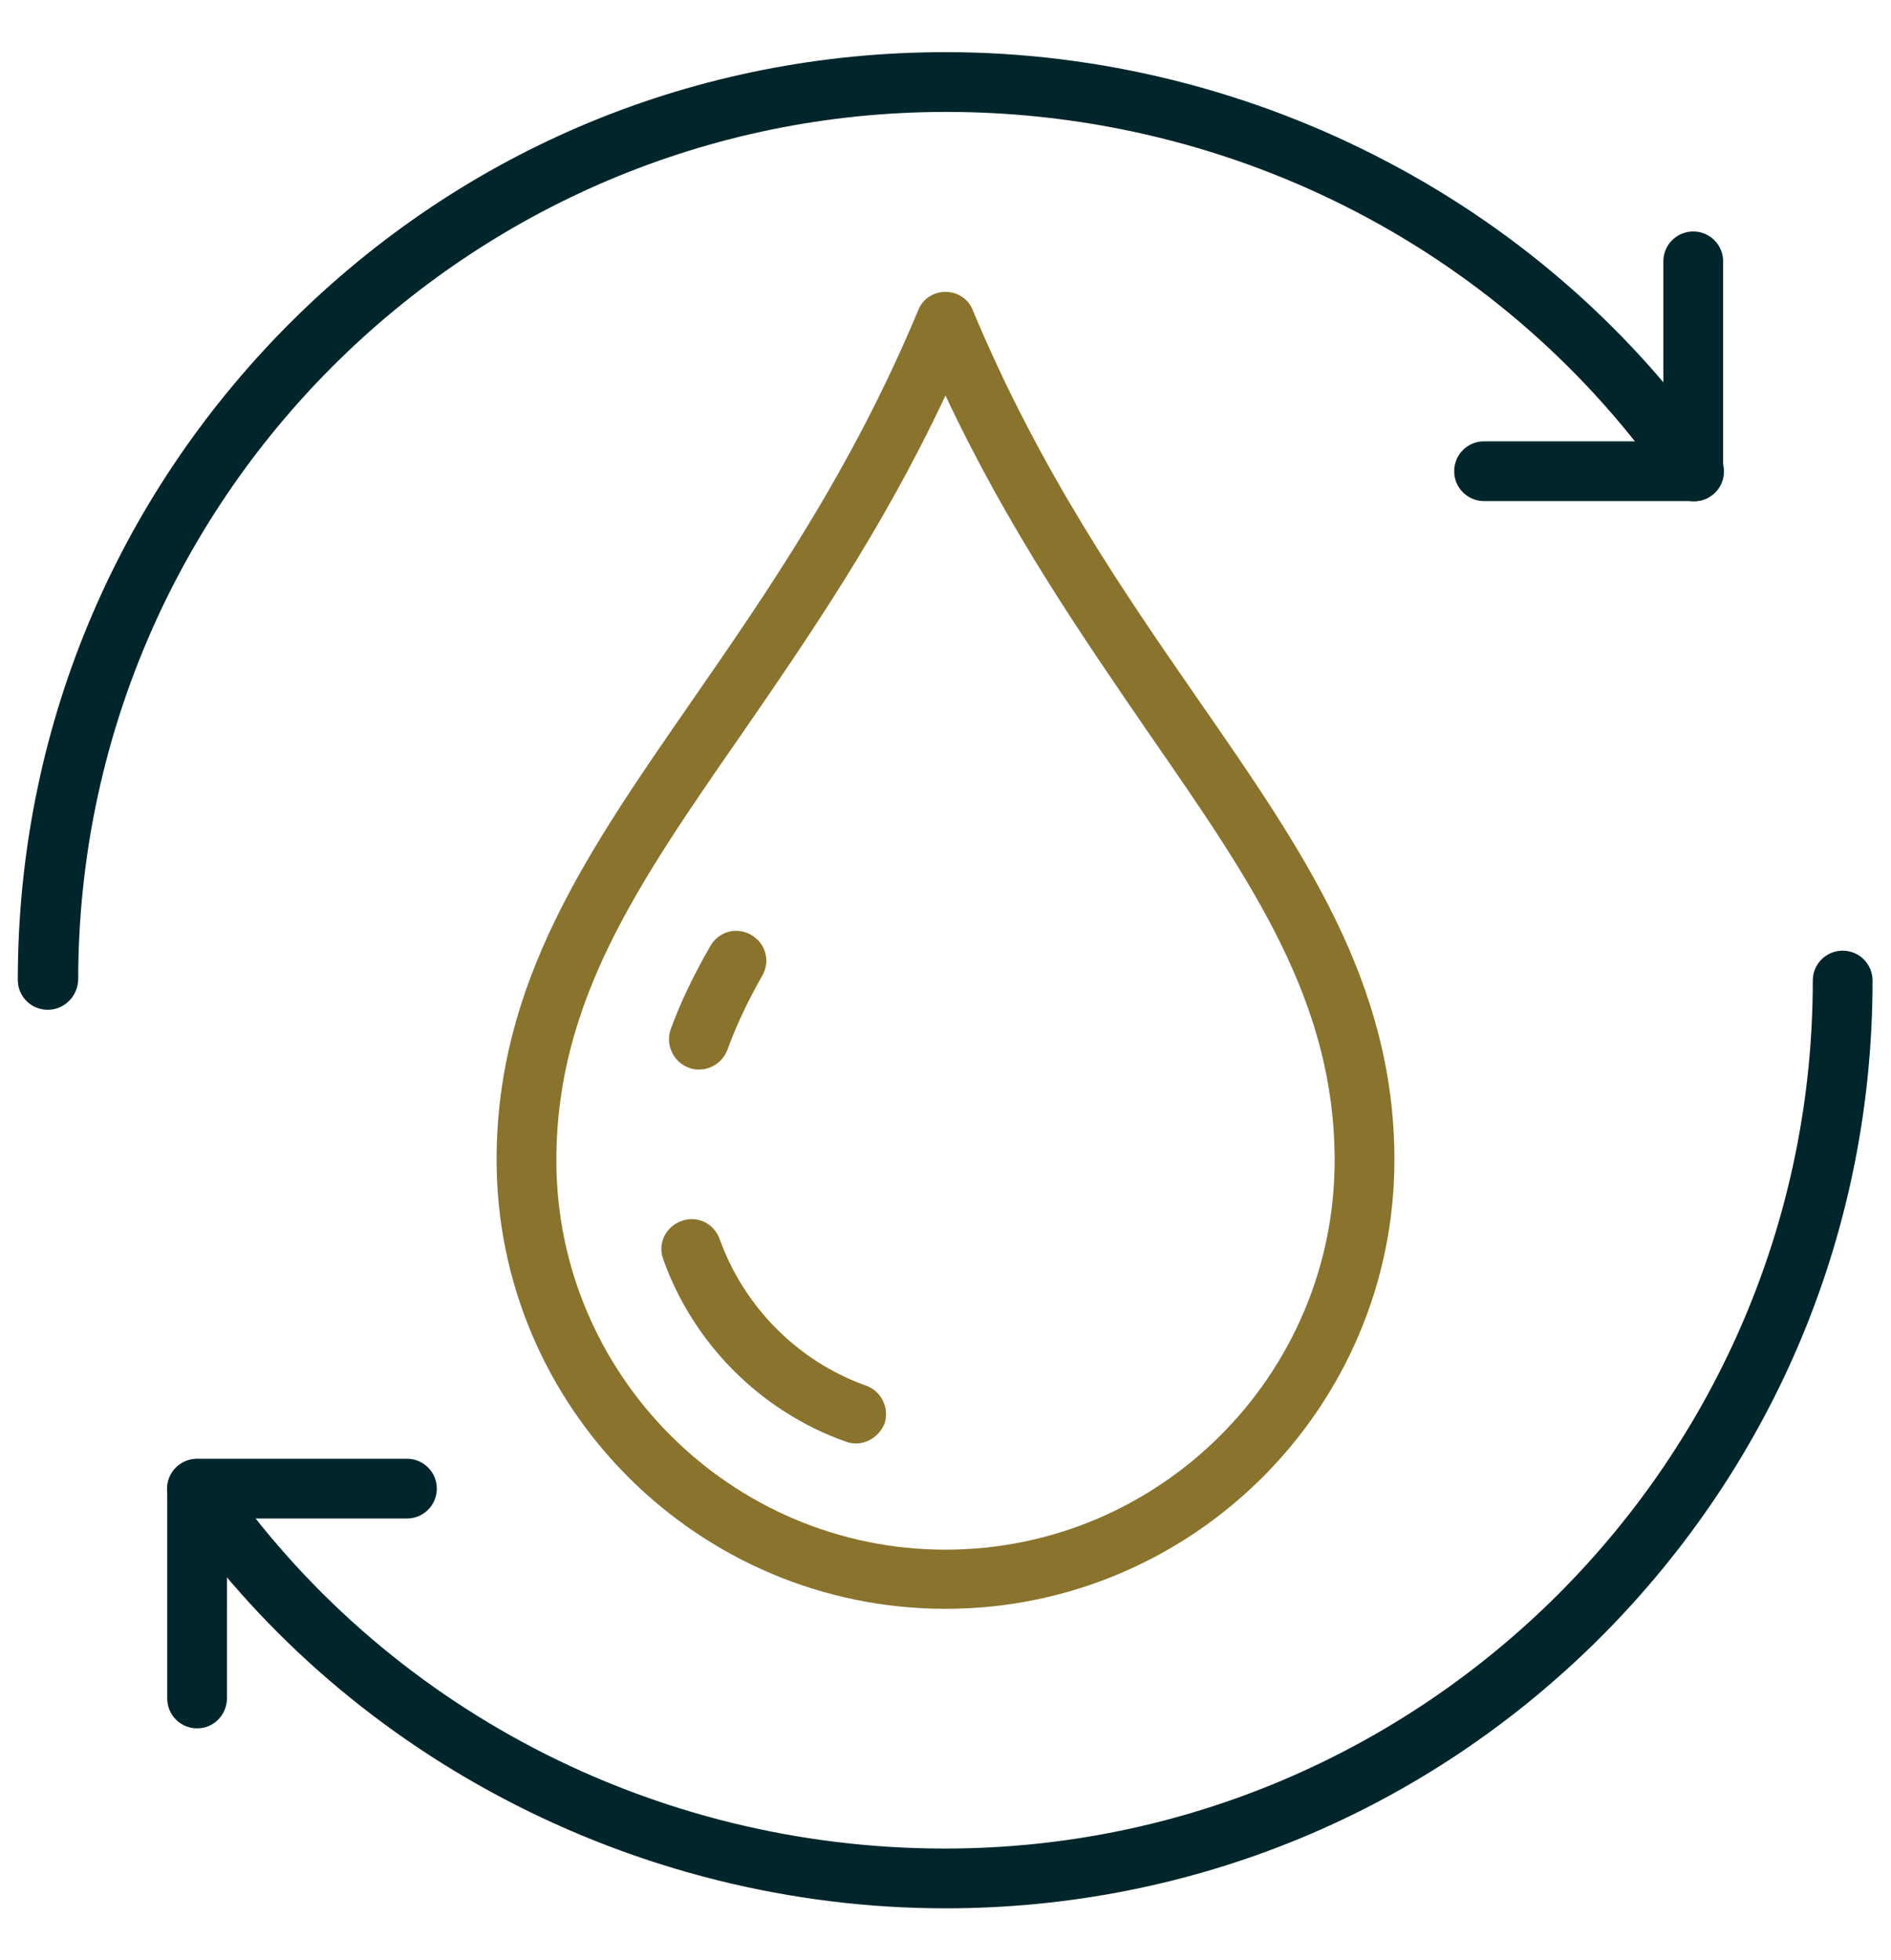
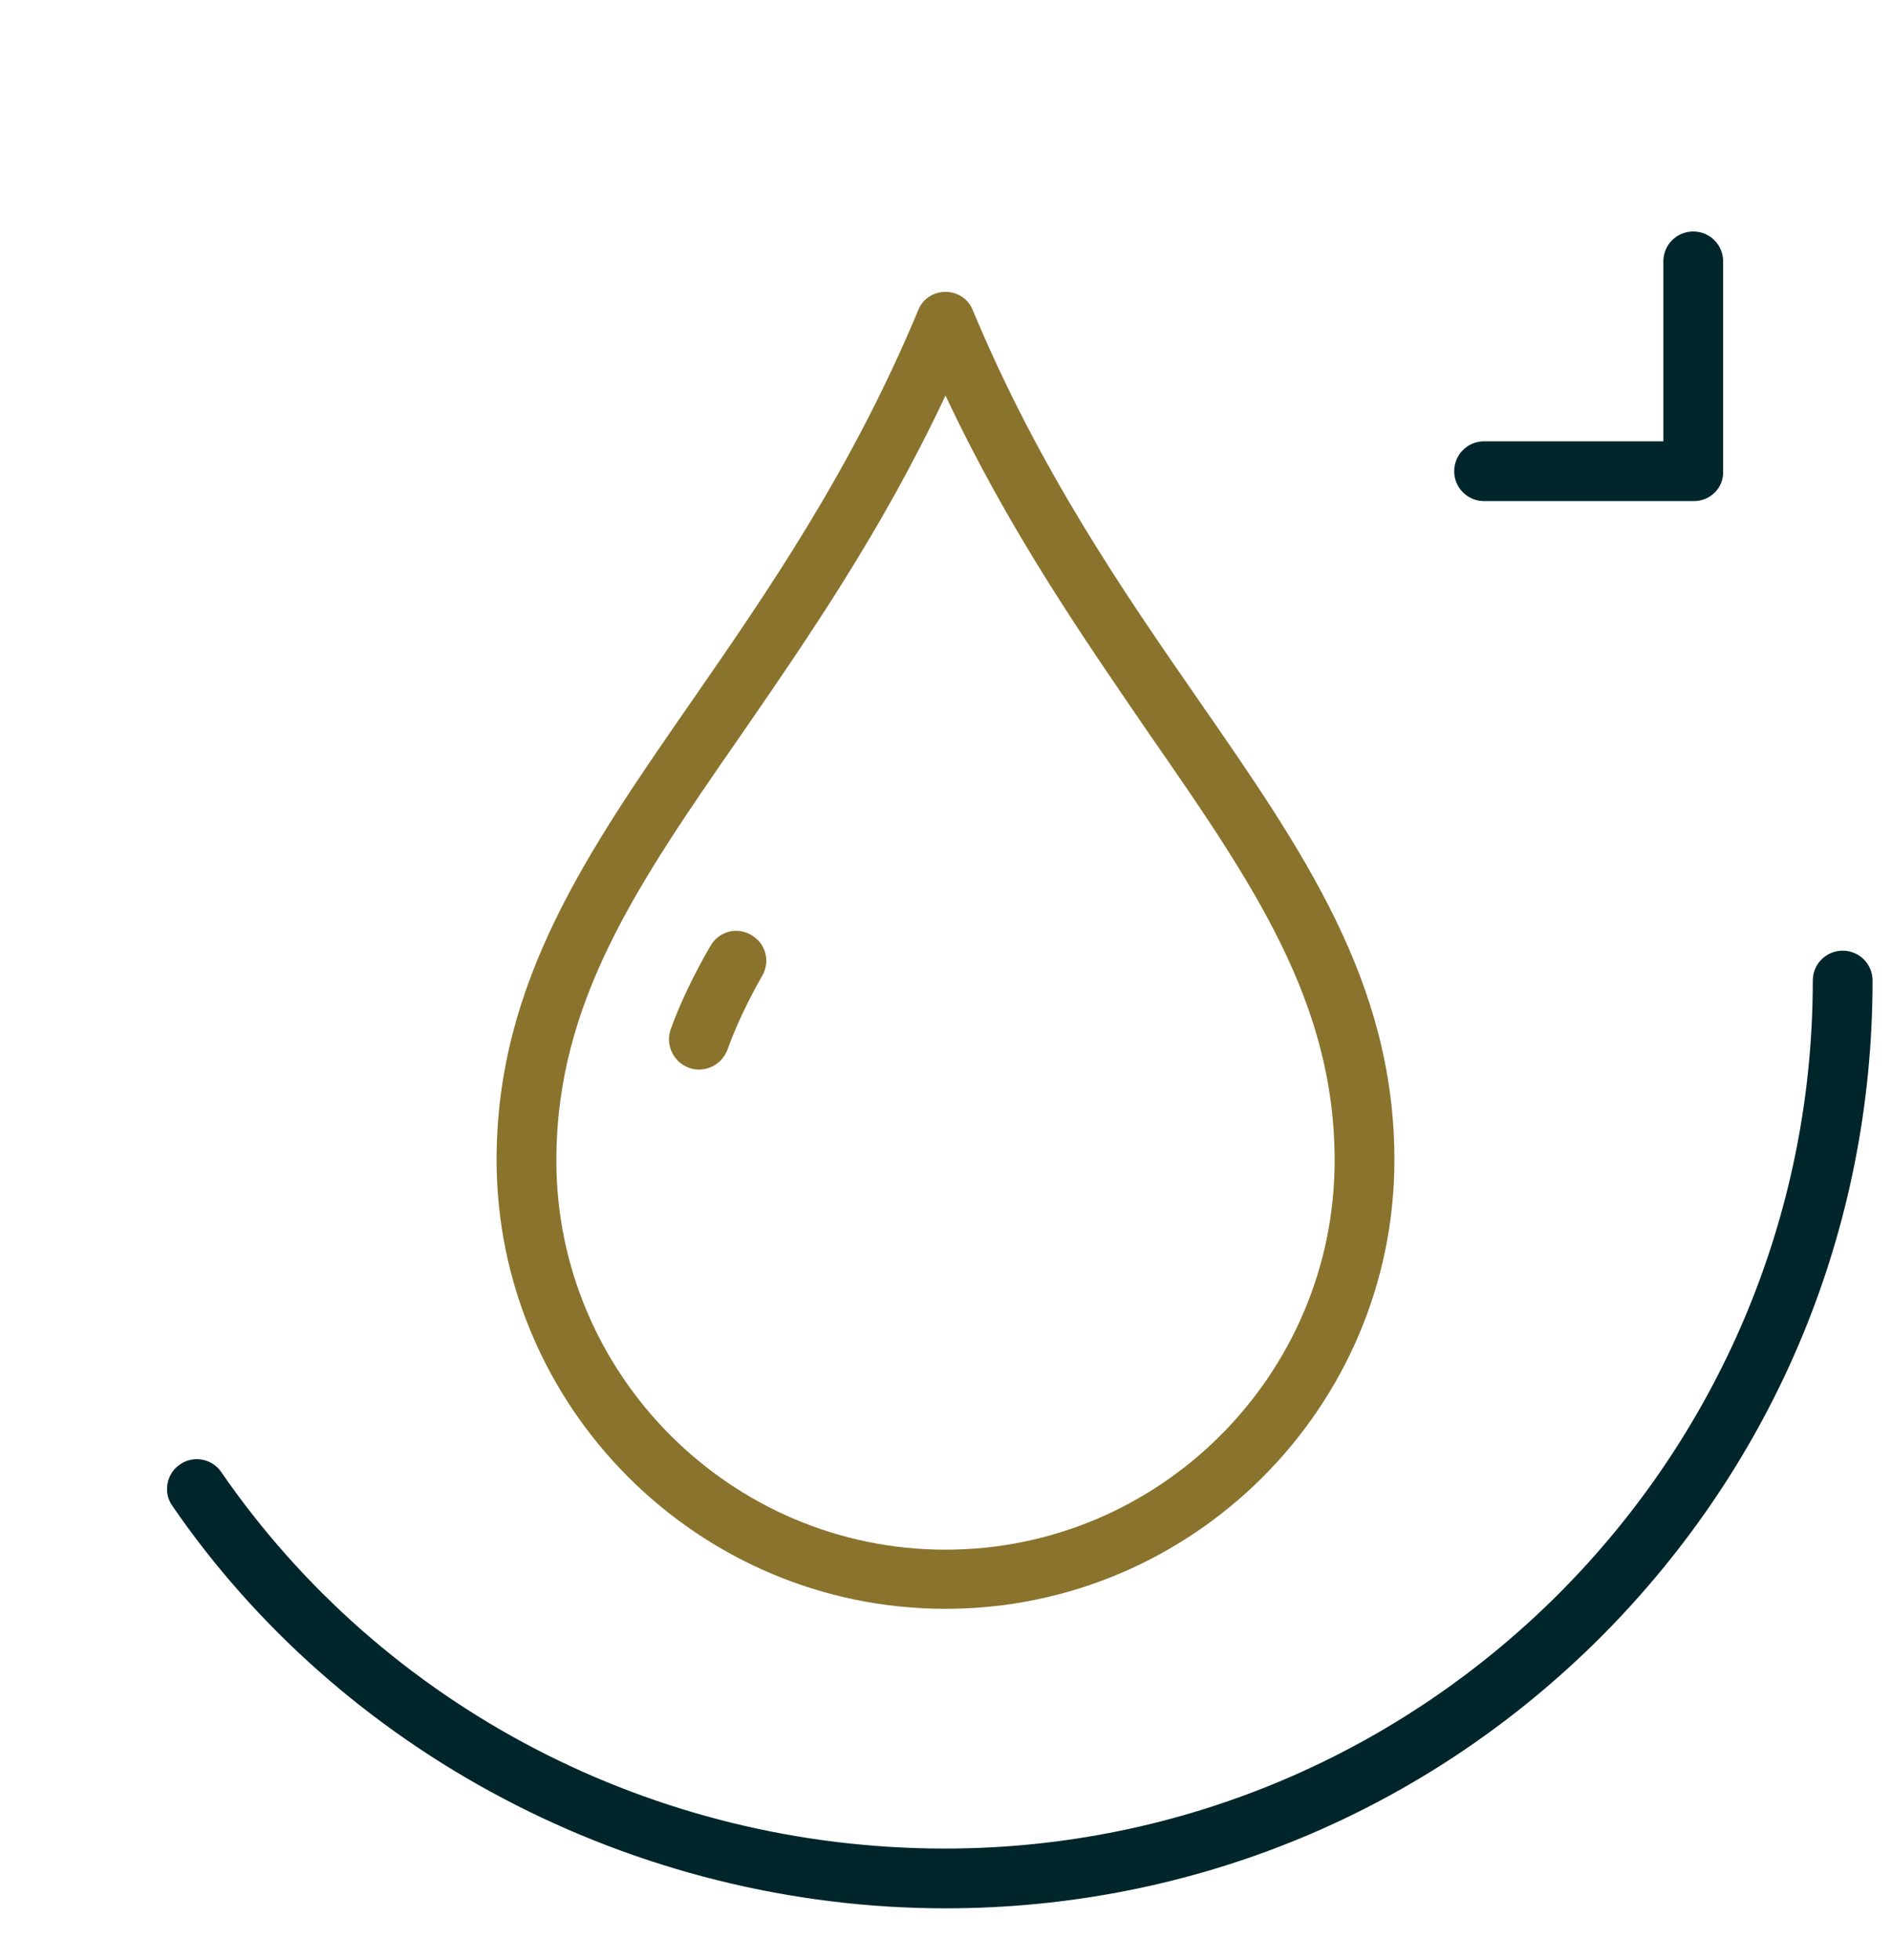
<svg xmlns="http://www.w3.org/2000/svg" version="1.1" id="Large_Preview" x="0px" y="0px" viewBox="0 0 297.4 308.2" style="enable-background:new 0 0 297.4 308.2;" xml:space="preserve">
  <style type="text/css">
	.st0{fill:#8A732D;}
	.st1{fill:#00262B;}
</style>
  <g>
    <g>
      <g>
        <path class="st0" d="M148.7,253c-38.9,0-70.6-31.7-70.6-70.6c0-27.9,14.3-48.5,30.8-72.3c11.7-16.9,25-36.1,35.5-61.3     c0.7-1.8,2.4-2.9,4.3-2.9c1.9,0,3.6,1.1,4.3,2.9c10.5,25.2,23.8,44.4,35.5,61.3c16.5,23.8,30.8,44.4,30.8,72.3     C219.3,221.3,187.6,253,148.7,253z M148.7,62.2c-10,21.3-21.7,38.2-32.1,53.3c-16.3,23.5-29.1,42-29.1,67     c0,33.7,27.5,61.2,61.2,61.2s61.2-27.5,61.2-61.2c0-24.9-12.8-43.5-29.1-67C170.4,100.3,158.7,83.5,148.7,62.2z" />
      </g>
      <g>
        <path class="st0" d="M109.9,168.2c-0.5,0-1.1-0.1-1.6-0.3c-2.4-0.9-3.7-3.6-2.8-6.1c1.5-4.1,3.5-8.3,6.2-13     c1.3-2.3,4.1-3.1,6.4-1.8c2.3,1.3,3.1,4.1,1.8,6.4c-2.4,4.2-4.2,8.1-5.5,11.7C113.6,167.1,111.8,168.2,109.9,168.2z" />
      </g>
      <g>
-         <path class="st0" d="M134.6,227c-0.5,0-1.1-0.1-1.6-0.3c-13.3-4.7-24-15.4-28.7-28.7c-0.9-2.5,0.4-5.1,2.9-6     c2.5-0.9,5.1,0.4,6,2.9c3.8,10.6,12.3,19.2,23,23c2.5,0.9,3.7,3.6,2.9,6C138.3,225.8,136.5,227,134.6,227z" />
-       </g>
+         </g>
    </g>
    <g>
-       <path class="st1" d="M7.5,158.8c-2.6,0-4.7-2.1-4.7-4.7c0-39,15.2-75.6,42.7-103.2C73.1,23.3,109.7,8.2,148.7,8.2    c24.2,0,48.2,6,69.6,17.3c20.9,11,38.9,26.9,52,46c1.5,2.1,0.9,5.1-1.2,6.5c-2.1,1.5-5.1,0.9-6.5-1.2c-25.5-37-68-59.2-113.8-59.2    c-75.3,0-136.5,61.2-136.5,136.5C12.2,156.7,10.1,158.8,7.5,158.8z" />
-     </g>
+       </g>
    <g>
      <path class="st1" d="M266.4,78.8h-33c-2.6,0-4.7-2.1-4.7-4.7c0-2.6,2.1-4.7,4.7-4.7h28.2V41.1c0-2.6,2.1-4.7,4.7-4.7    c2.6,0,4.7,2.1,4.7,4.7v33C271.1,76.7,269,78.8,266.4,78.8z" />
    </g>
    <g>
      <path class="st1" d="M148.7,300.1c-24.2,0-48.2-6-69.6-17.3c-20.9-11-38.9-26.9-52-46c-1.5-2.1-0.9-5.1,1.2-6.5    c2.1-1.5,5.1-0.9,6.5,1.2c25.5,37,68,59.2,113.8,59.2c75.3,0,136.5-61.2,136.5-136.5c0-2.6,2.1-4.7,4.7-4.7c2.6,0,4.7,2.1,4.7,4.7    c0,39-15.2,75.6-42.7,103.2C224.3,284.9,187.7,300.1,148.7,300.1z" />
    </g>
    <g>
-       <path class="st1" d="M31,271.8c-2.6,0-4.7-2.1-4.7-4.7v-33c0-2.6,2.1-4.7,4.7-4.7h33c2.6,0,4.7,2.1,4.7,4.7s-2.1,4.7-4.7,4.7H35.7    v28.2C35.7,269.7,33.6,271.8,31,271.8z" />
-     </g>
+       </g>
  </g>
</svg>